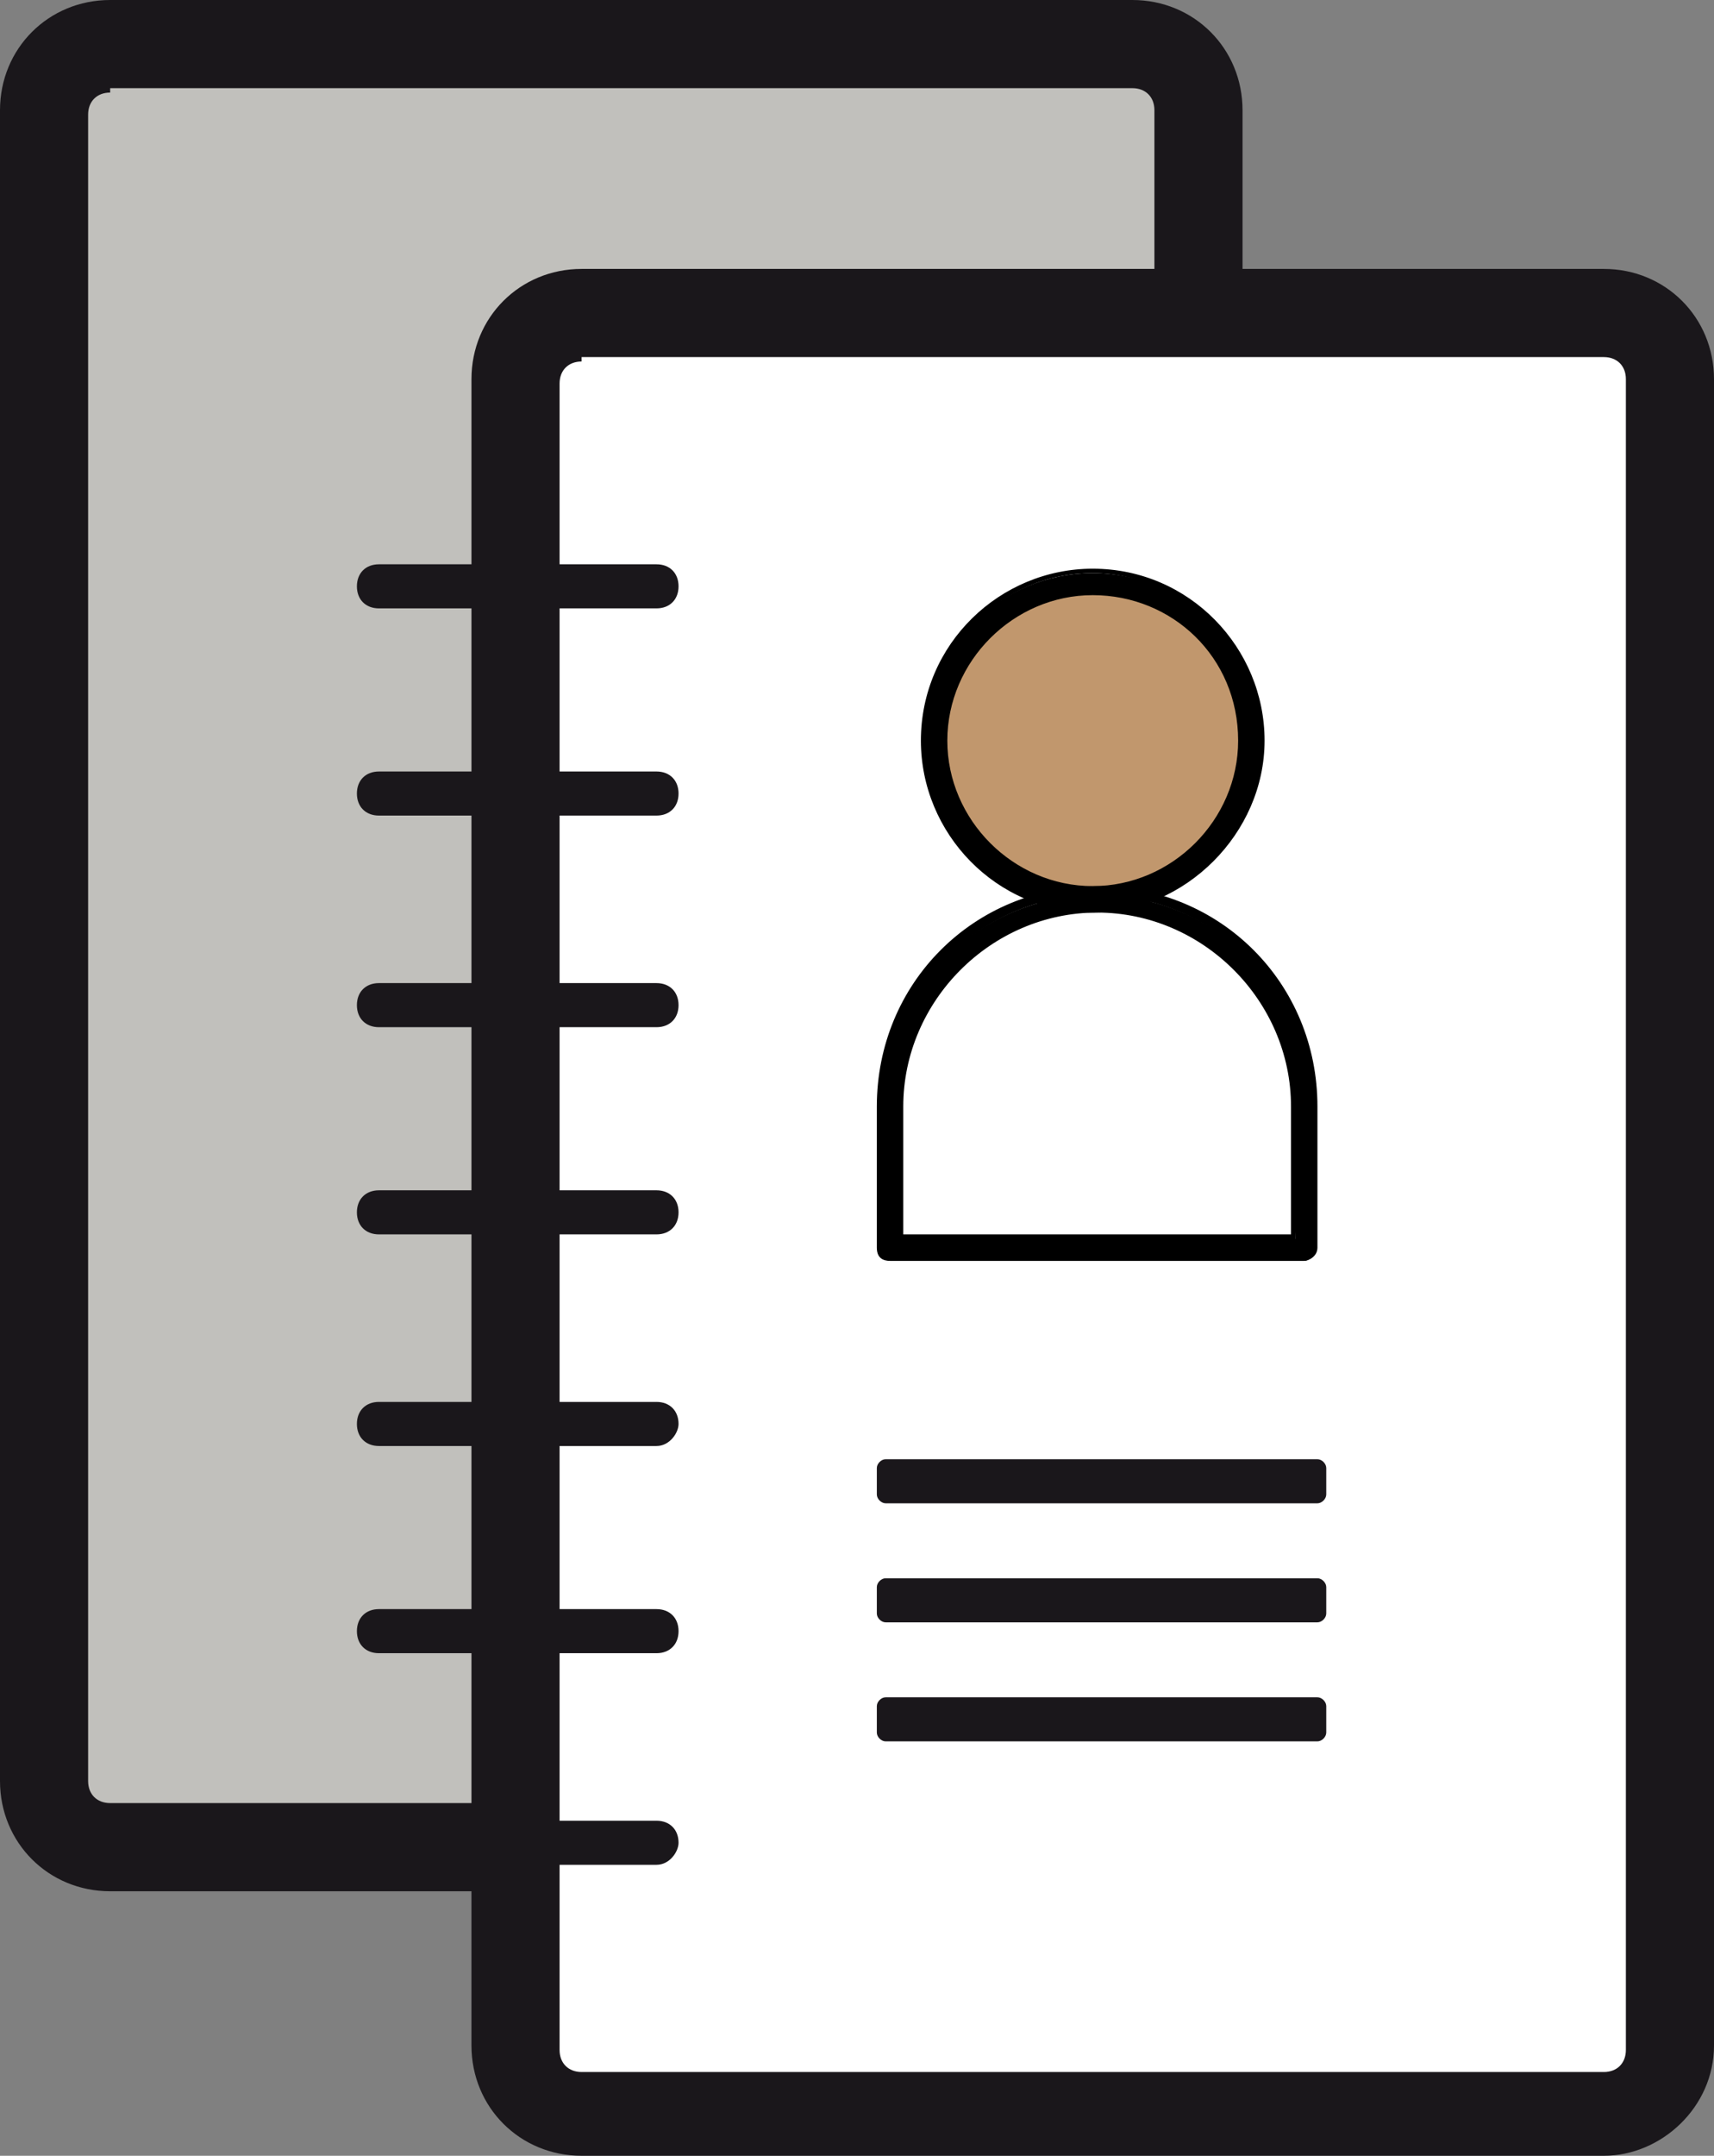
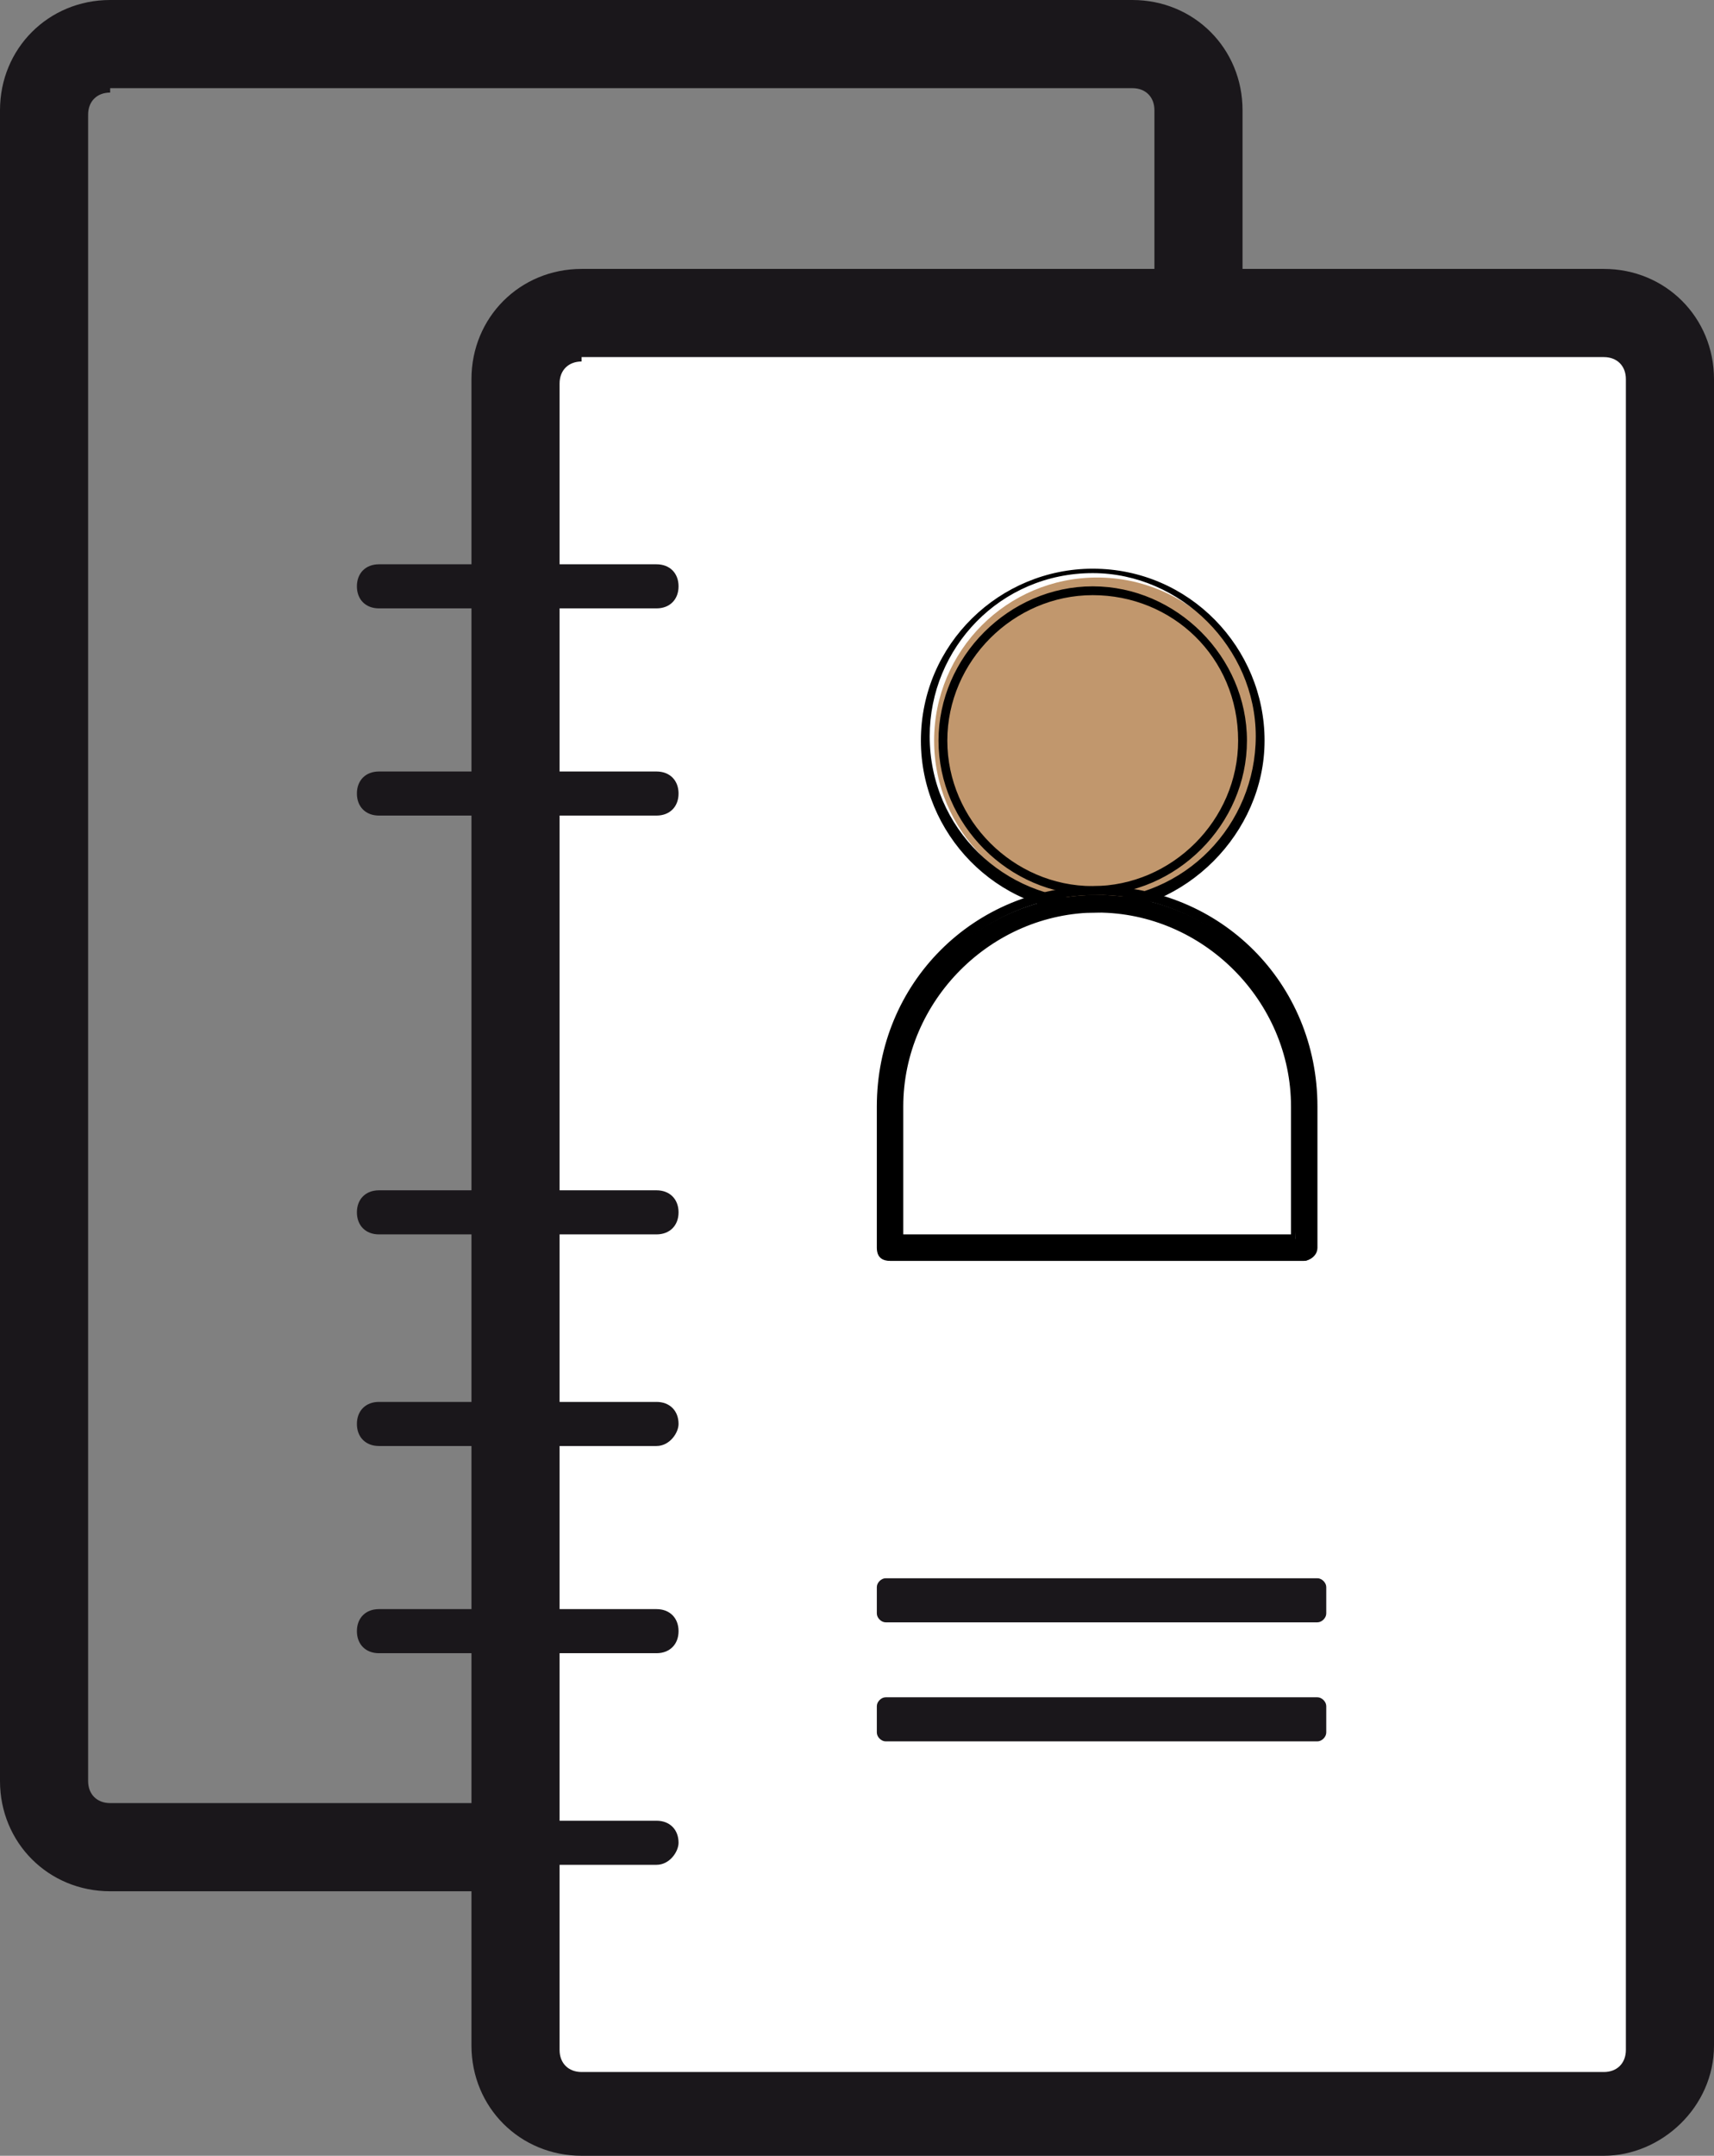
<svg xmlns="http://www.w3.org/2000/svg" version="1.1" id="Calque_1" x="0px" y="0px" width="38.9px" height="48.9px" viewBox="0 0 38.9 48.9" style="enable-background:new 0 0 38.9 48.9;" xml:space="preserve">
  <rect x="0" y="0" width="38.9" height="48.9" fill="#808080" stroke="none" />
  <g>
-     <path style="fill:#C1C0BC;" d="M26.3,41.8H1.9c-0.5,0-0.9-0.4-0.9-0.9v-39C1,1.4,1.4,1,1.9,1h24.4c0.5,0,0.9,0.4,0.9,0.9v39   C27.2,41.4,26.8,41.8,26.3,41.8z" />
    <path style="fill:#1A171B;" d="M25.7,42.9H2.5c-1.4,0-2.5-1.1-2.5-2.5V2.5C0,1.1,1.1,0,2.5,0h23.2c1.4,0,2.5,1.1,2.5,2.5v37.8   C28.3,41.7,27.1,42.9,25.7,42.9z M2.5,2.1c-0.3,0-0.5,0.2-0.5,0.5v37.8c0,0.3,0.2,0.5,0.5,0.5h23.2c0.3,0,0.5-0.2,0.5-0.5V2.5   c0-0.3-0.2-0.5-0.5-0.5H2.5z" />
  </g>
  <g>
    <path style="fill:#FFFFFF;" d="M36.8,47.9H12.7c-0.6,0-1-0.5-1-1V8.1c0-0.6,0.5-1,1-1h24.1c0.6,0,1,0.5,1,1v38.7   C37.8,47.4,37.4,47.9,36.8,47.9z" />
    <path style="fill:#1A171B;" d="M36.4,48.9H13.2c-1.4,0-2.5-1.1-2.5-2.5V8.6c0-1.4,1.1-2.5,2.5-2.5h23.2c1.4,0,2.5,1.1,2.5,2.5v37.8   C38.9,47.8,37.7,48.9,36.4,48.9z M13.2,8.2c-0.3,0-0.5,0.2-0.5,0.5v37.8c0,0.3,0.2,0.5,0.5,0.5h23.2c0.3,0,0.5-0.2,0.5-0.5V8.6   c0-0.3-0.2-0.5-0.5-0.5H13.2z" />
  </g>
  <g>
    <g>
      <path style="fill:#1A171B;" d="M14.9,37.5H8.6c-0.3,0-0.5-0.2-0.5-0.5s0.2-0.5,0.5-0.5h6.3c0.3,0,0.5,0.2,0.5,0.5    S15.2,37.5,14.9,37.5z" />
    </g>
    <g>
      <path style="fill:#1A171B;" d="M14.9,13.8H8.6c-0.3,0-0.5-0.2-0.5-0.5s0.2-0.5,0.5-0.5h6.3c0.3,0,0.5,0.2,0.5,0.5    S15.2,13.8,14.9,13.8z" />
    </g>
    <g>
      <path style="fill:#1A171B;" d="M14.9,18.5H8.6c-0.3,0-0.5-0.2-0.5-0.5c0-0.3,0.2-0.5,0.5-0.5h6.3c0.3,0,0.5,0.2,0.5,0.5    C15.4,18.3,15.2,18.5,14.9,18.5z" />
    </g>
    <g>
-       <path style="fill:#1A171B;" d="M14.9,23.3H8.6c-0.3,0-0.5-0.2-0.5-0.5s0.2-0.5,0.5-0.5h6.3c0.3,0,0.5,0.2,0.5,0.5    S15.2,23.3,14.9,23.3z" />
-     </g>
+       </g>
    <g>
      <path style="fill:#1A171B;" d="M14.9,28H8.6c-0.3,0-0.5-0.2-0.5-0.5c0-0.3,0.2-0.5,0.5-0.5h6.3c0.3,0,0.5,0.2,0.5,0.5    C15.4,27.8,15.2,28,14.9,28z" />
    </g>
    <g>
      <path style="fill:#1A171B;" d="M14.9,32.8H8.6c-0.3,0-0.5-0.2-0.5-0.5c0-0.3,0.2-0.5,0.5-0.5h6.3c0.3,0,0.5,0.2,0.5,0.5    C15.4,32.5,15.2,32.8,14.9,32.8z" />
    </g>
    <g>
      <path style="fill:#1A171B;" d="M14.9,42.3H8.6c-0.3,0-0.5-0.2-0.5-0.5c0-0.3,0.2-0.5,0.5-0.5h6.3c0.3,0,0.5,0.2,0.5,0.5    C15.4,42,15.2,42.3,14.9,42.3z" />
    </g>
  </g>
  <g>
    <circle style="fill:#C1976D;" cx="24.9" cy="16.8" r="3.7" />
    <g>
      <g>
-         <path d="M24.8,20.6c-2.1,0-3.8-1.7-3.8-3.8c0-2.1,1.7-3.8,3.8-3.8c2.1,0,3.8,1.7,3.8,3.8C28.6,18.9,26.9,20.6,24.8,20.6z      M24.8,13.4c-1.9,0-3.4,1.5-3.4,3.4c0,1.9,1.5,3.4,3.4,3.4s3.4-1.5,3.4-3.4C28.2,14.9,26.7,13.4,24.8,13.4z" />
        <path d="M24.8,20.7c-2.2,0-3.9-1.8-3.9-3.9c0-2.2,1.8-3.9,3.9-3.9c2.2,0,3.9,1.8,3.9,3.9C28.7,18.9,26.9,20.7,24.8,20.7z      M24.8,13c-2.1,0-3.7,1.7-3.7,3.7c0,2.1,1.7,3.7,3.7,3.7c2.1,0,3.7-1.7,3.7-3.7C28.5,14.7,26.8,13,24.8,13z M24.8,20.3     c-1.9,0-3.5-1.6-3.5-3.5c0-1.9,1.6-3.5,3.5-3.5s3.5,1.6,3.5,3.5C28.3,18.7,26.7,20.3,24.8,20.3z M24.8,13.5     c-1.8,0-3.3,1.5-3.3,3.3c0,1.8,1.5,3.3,3.3,3.3c1.8,0,3.3-1.5,3.3-3.3C28.1,14.9,26.6,13.5,24.8,13.5z" />
      </g>
      <g>
        <path d="M29.6,28.6h-9.4c-0.1,0-0.2-0.1-0.2-0.2v-3.2c0-2.7,2.2-4.9,4.9-4.9c2.7,0,4.9,2.2,4.9,4.9v3.2     C29.8,28.5,29.7,28.6,29.6,28.6z M20.4,28.1h9v-3c0-2.5-2-4.5-4.5-4.5c-2.5,0-4.5,2-4.5,4.5V28.1z" />
        <path d="M29.6,28.6h-9.4c-0.2,0-0.3-0.1-0.3-0.3v-3.2c0-2.8,2.2-5,5-5s5,2.2,5,5v3.2C29.9,28.5,29.7,28.6,29.6,28.6z M24.9,20.3     c-2.7,0-4.8,2.2-4.8,4.8v3.2c0,0.1,0.1,0.1,0.1,0.1h9.4c0.1,0,0.1-0.1,0.1-0.1v-3.2C29.7,22.4,27.5,20.3,24.9,20.3z M29.4,28.2     h-9c0,0-0.1,0-0.1-0.1v-3c0-2.5,2-4.6,4.6-4.6c2.5,0,4.6,2,4.6,4.6L29.4,28.2C29.4,28.2,29.4,28.2,29.4,28.2z M20.5,28h8.8v-2.9     c0-2.4-2-4.4-4.4-4.4s-4.4,2-4.4,4.4V28z" />
      </g>
    </g>
  </g>
-   <path style="fill:#1A171B;" d="M29.9,34.1h-9.8c-0.1,0-0.2-0.1-0.2-0.2v-0.6c0-0.1,0.1-0.2,0.2-0.2h9.8c0.1,0,0.2,0.1,0.2,0.2v0.6  C30.1,34,30,34.1,29.9,34.1z" />
  <path style="fill:#1A171B;" d="M29.9,36.8h-9.8c-0.1,0-0.2-0.1-0.2-0.2v-0.6c0-0.1,0.1-0.2,0.2-0.2h9.8c0.1,0,0.2,0.1,0.2,0.2v0.6  C30.1,36.7,30,36.8,29.9,36.8z" />
  <path style="fill:#1A171B;" d="M29.9,39.5h-9.8c-0.1,0-0.2-0.1-0.2-0.2v-0.6c0-0.1,0.1-0.2,0.2-0.2h9.8c0.1,0,0.2,0.1,0.2,0.2v0.6  C30.1,39.4,30,39.5,29.9,39.5z" />
</svg>